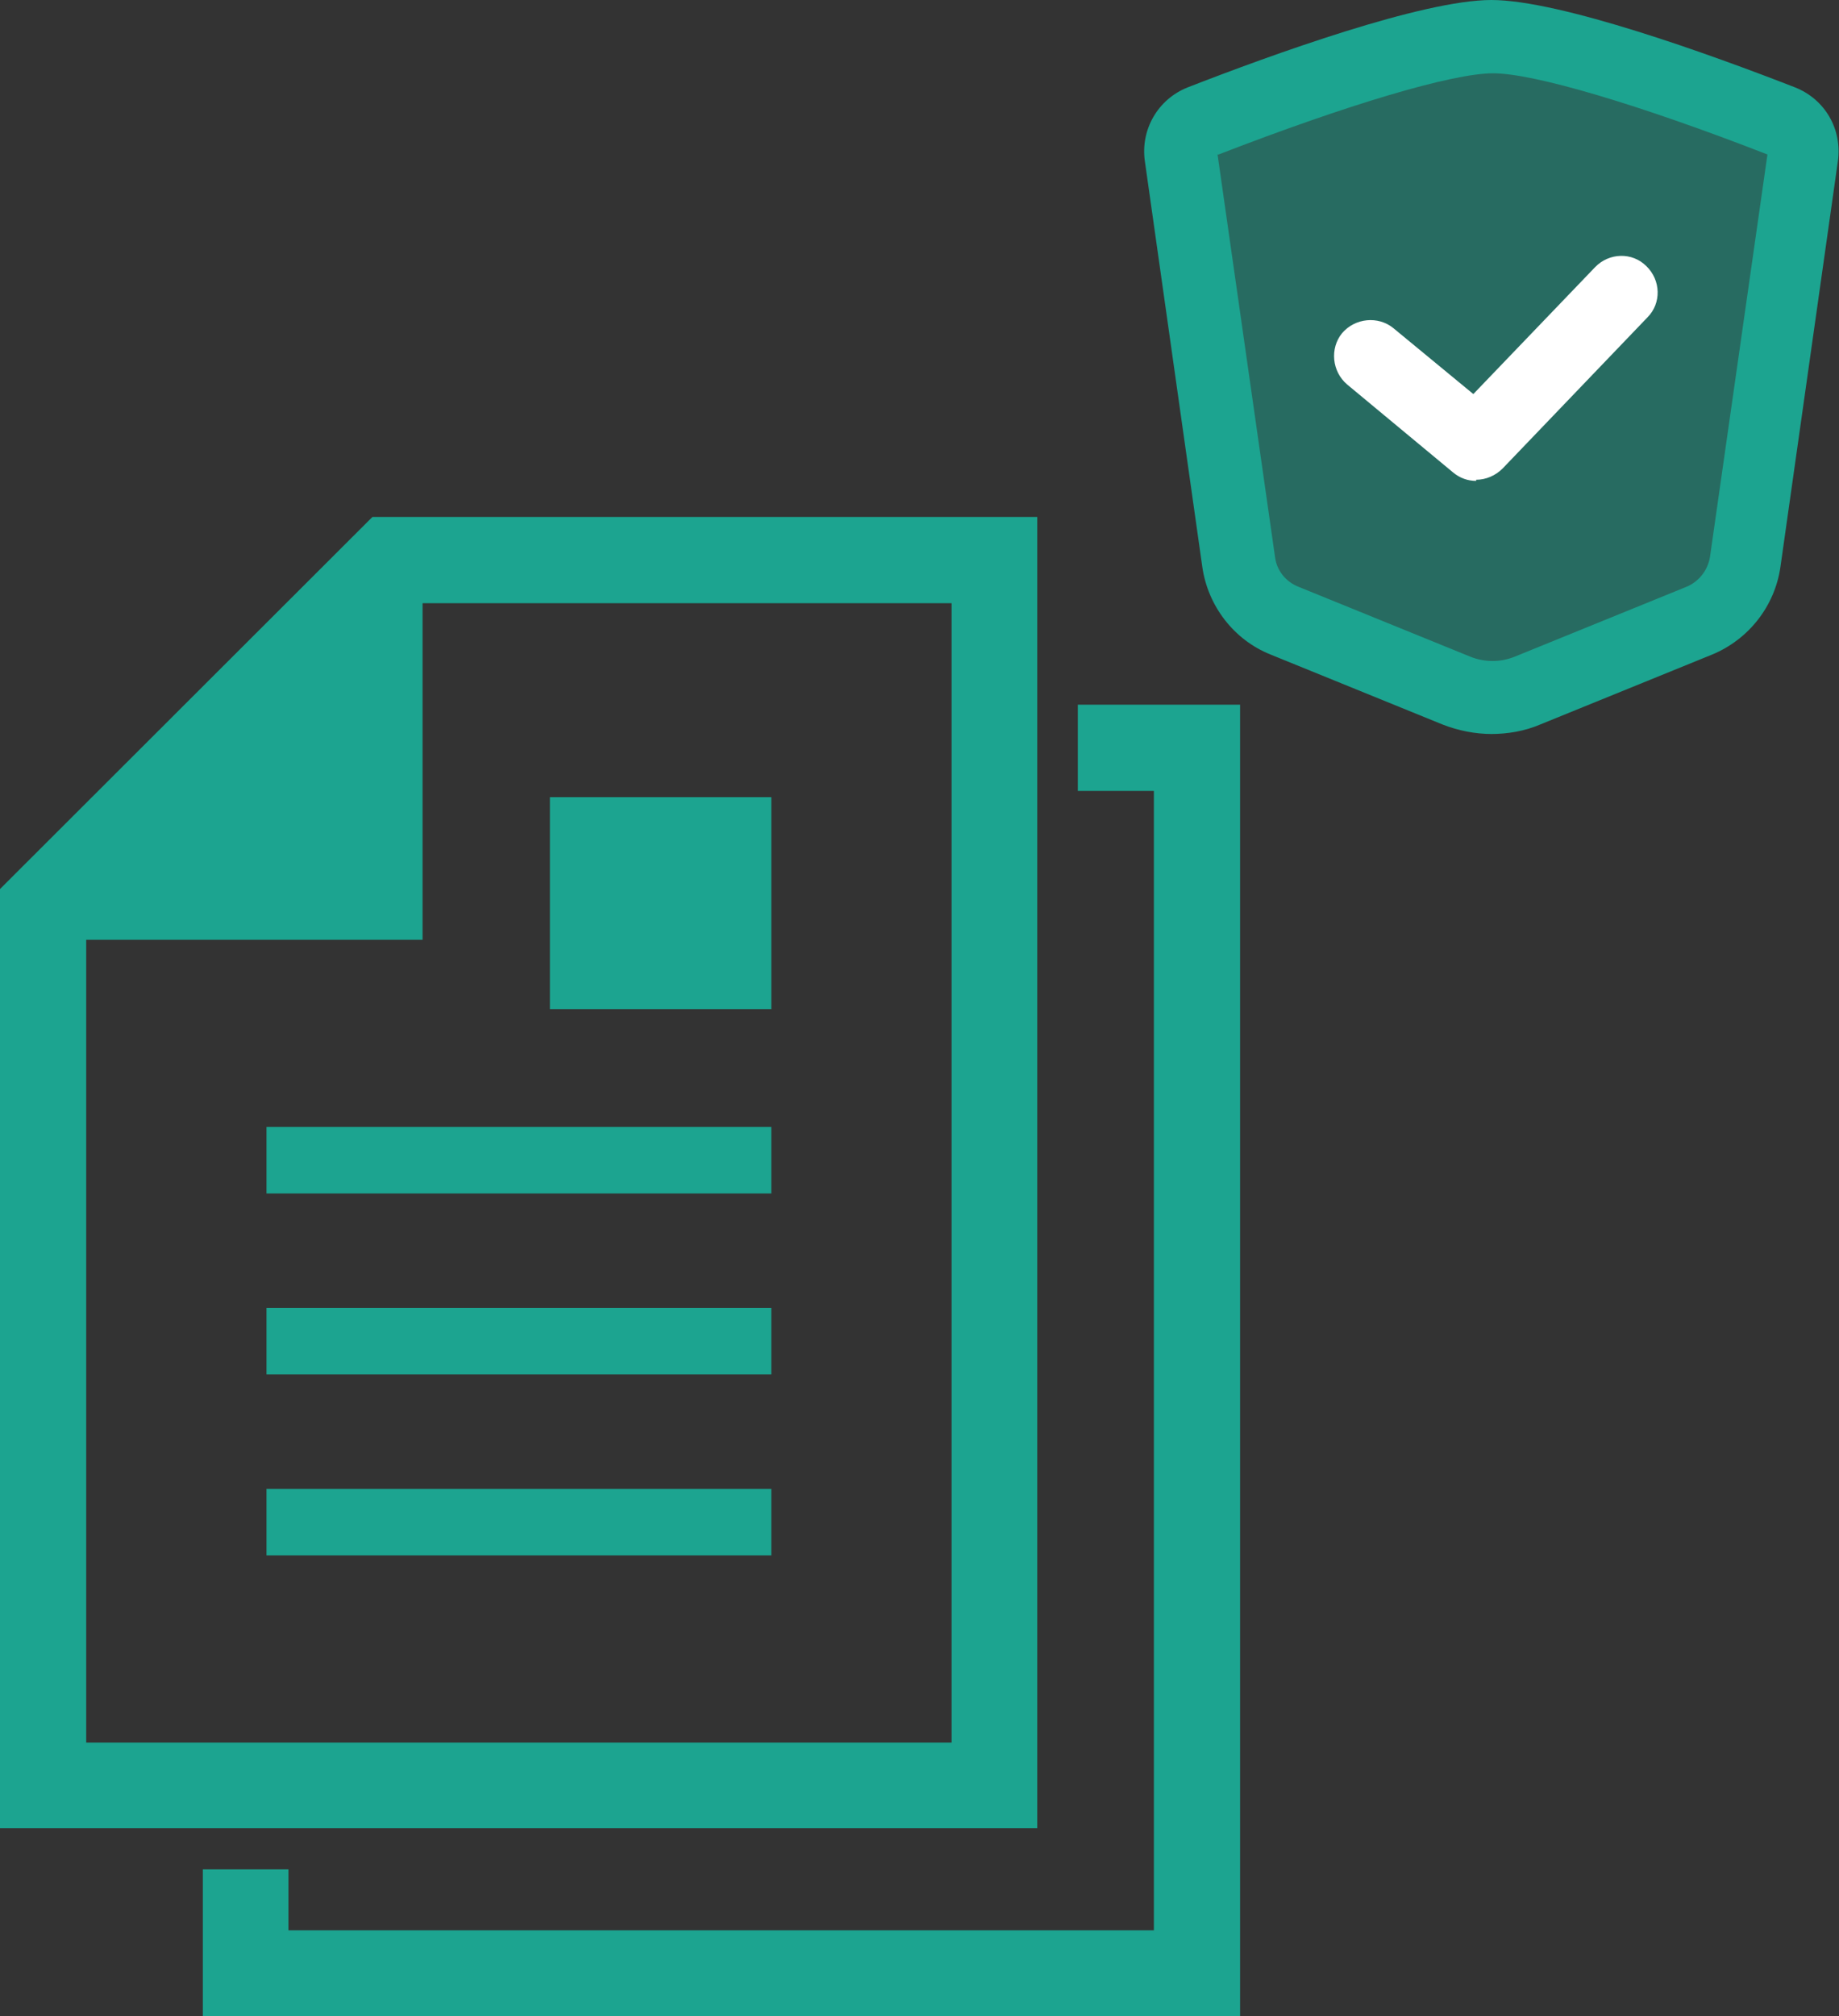
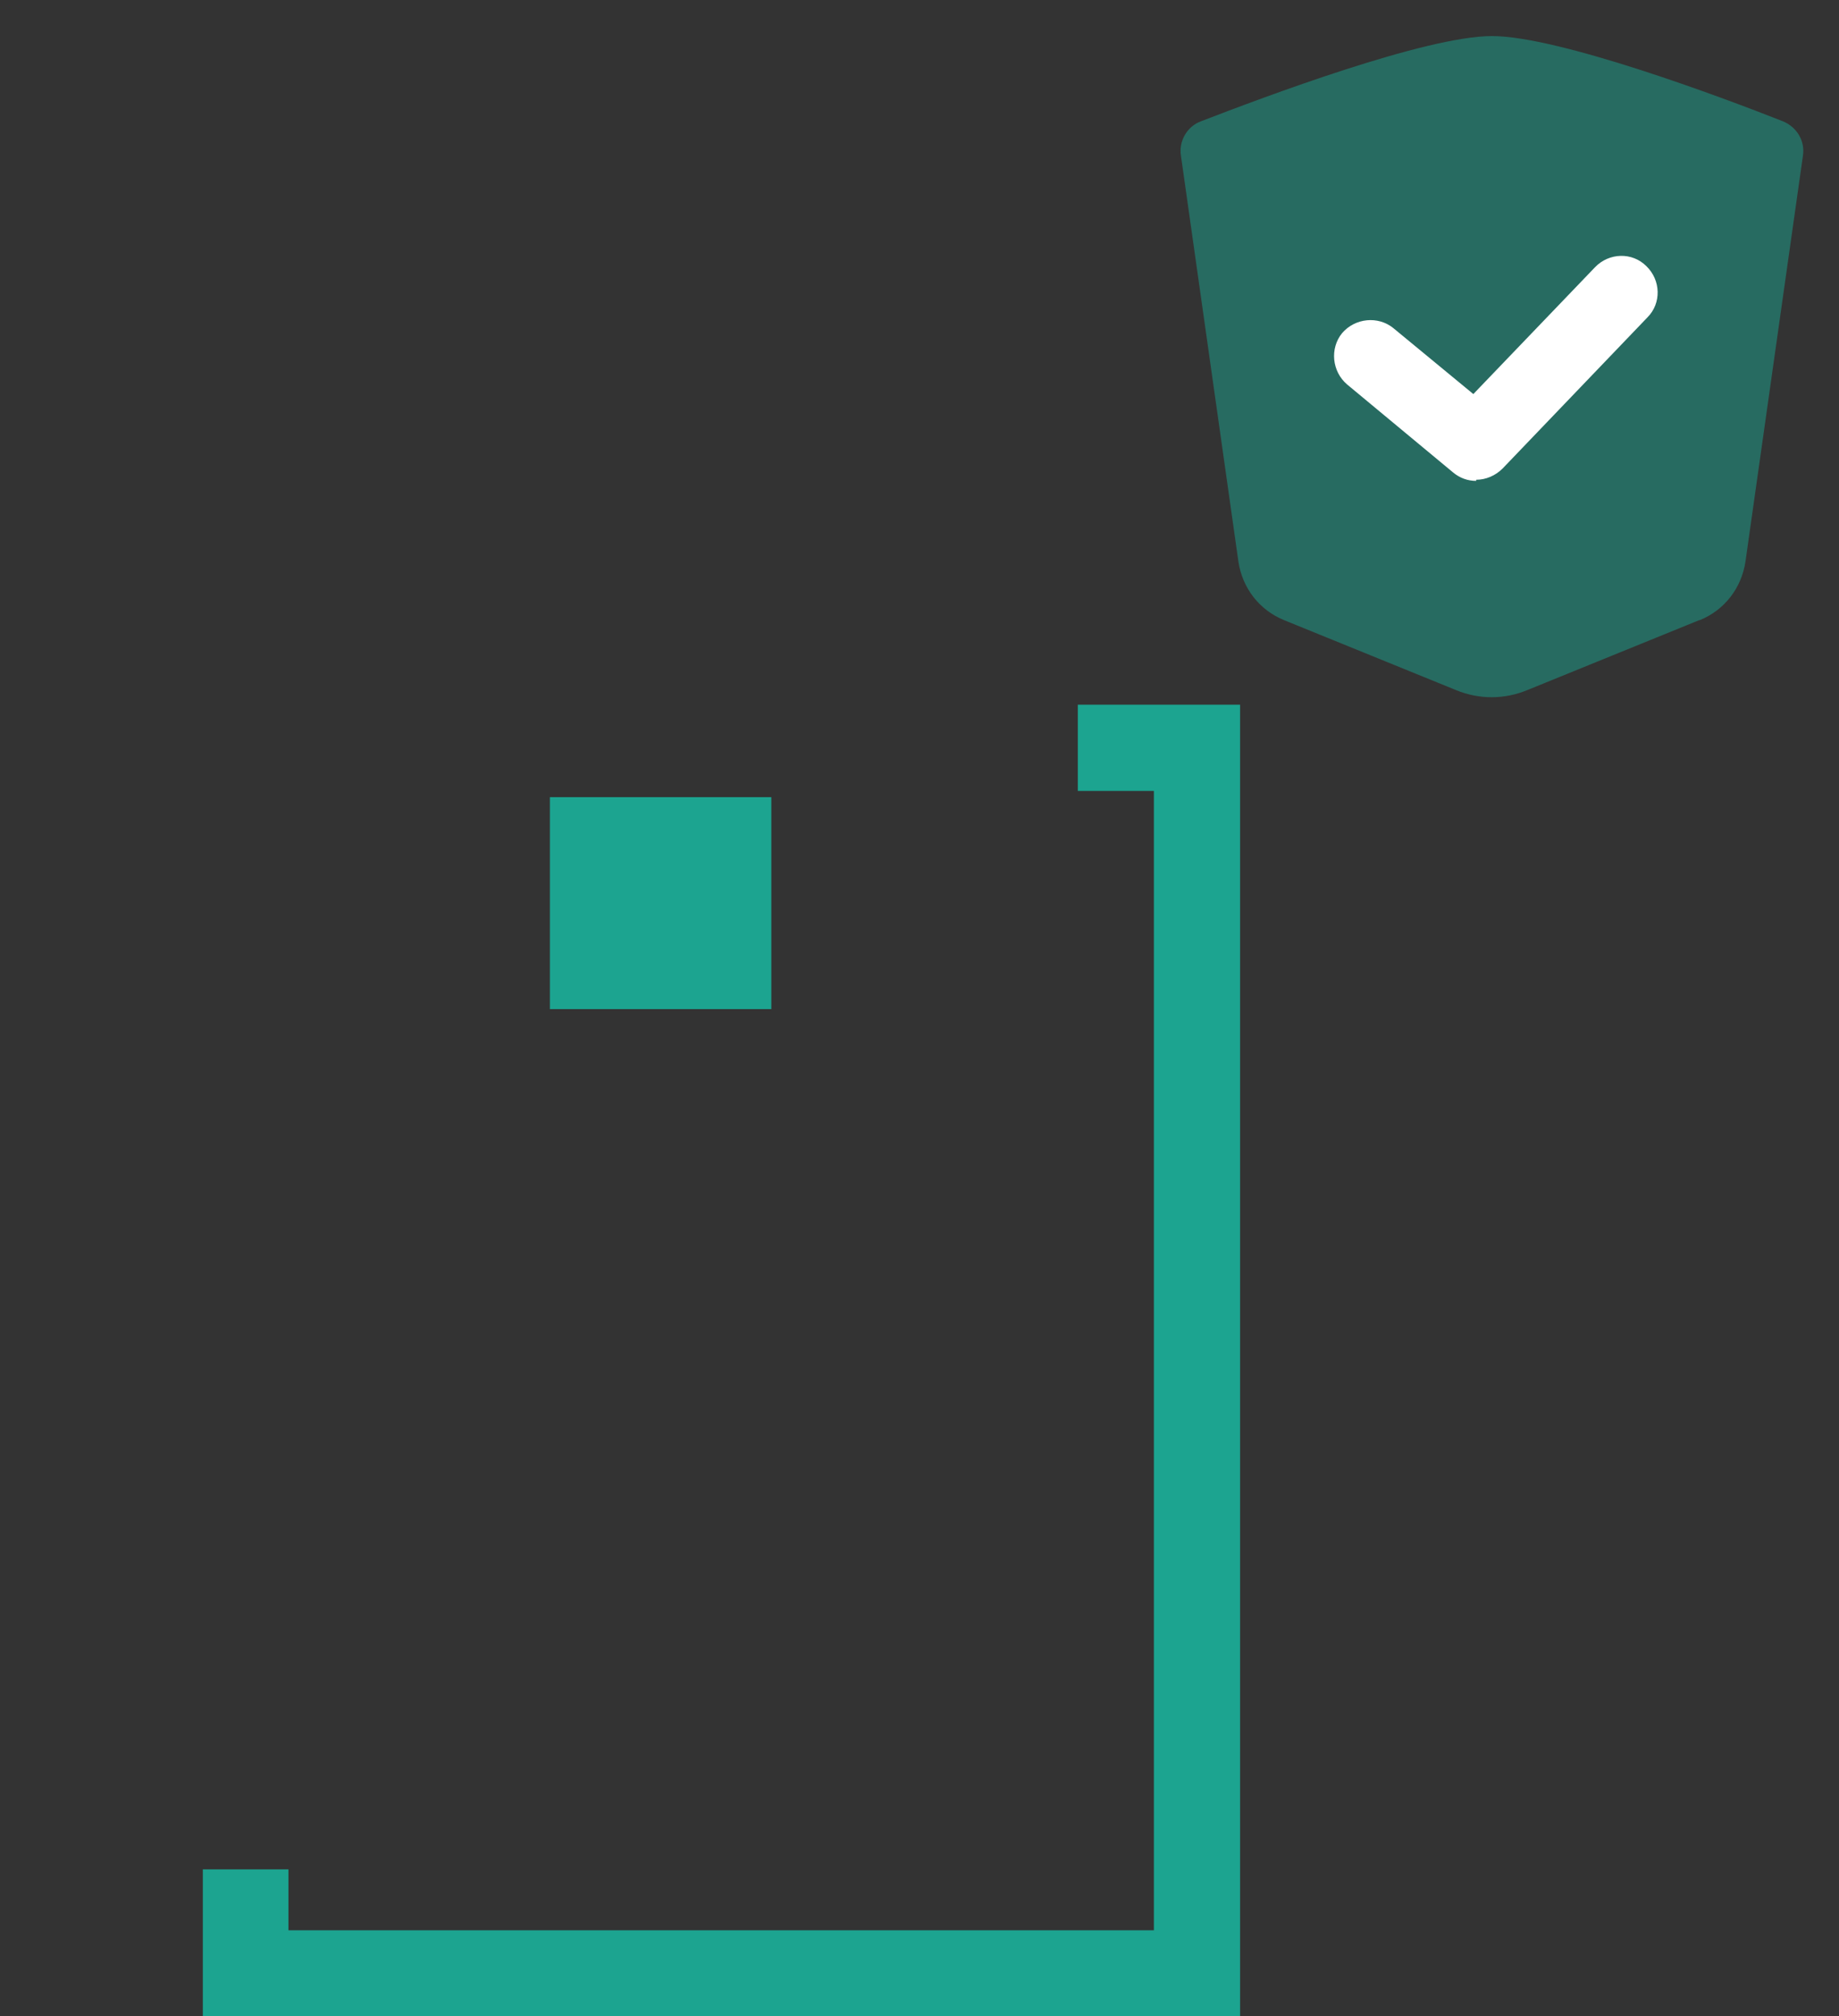
<svg xmlns="http://www.w3.org/2000/svg" id="_レイヤー_2" viewBox="0 0 32.64 35.76">
  <rect x="0" y="0" width="32.64" height="35.76" fill="#333333" stroke="none" />
  <defs>
    <style>.cls-1{fill:#fff;}.cls-2,.cls-3{fill:#1ca490;}.cls-3{opacity:.5;}</style>
  </defs>
  <g id="_レイヤー_6">
    <g>
      <g>
-         <path class="cls-2" d="m18.41,9.17H6.61L0,15.77v16.66h18.41V9.17h0Zm-1.53,21.74H1.53v-14.24h5.97v-5.97h9.39v20.21h0Z" />
-         <rect class="cls-2" x="4.73" y="19.99" width="8.96" height="1.18" />
-         <rect class="cls-2" x="4.73" y="23.2" width="8.96" height="1.18" />
-         <rect class="cls-2" x="4.73" y="26.41" width="8.96" height="1.18" />
        <rect class="cls-2" x="9.76" y="14.14" width="3.93" height="3.76" />
        <polygon class="cls-2" points="19.13 12.5 19.13 14.03 20.48 14.03 20.48 34.24 5.12 34.24 5.12 33.16 3.6 33.16 3.6 35.76 22.01 35.76 22.01 12.5 19.13 12.5" />
      </g>
      <g>
        <g>
          <path class="cls-3" d="m30.16,11l-3.05,1.24c-.41.17-.86.17-1.27,0l-3.05-1.24c-.44-.18-.74-.57-.81-1.04l-1.02-7.2c-.04-.26.11-.52.36-.61,1.09-.42,3.98-1.51,5.16-1.51s4.07,1.08,5.16,1.51c.25.1.4.35.36.61l-1.02,7.2c-.07.47-.37.86-.81,1.04Z" />
-           <path class="cls-2" d="m26.48,13.02c-.3,0-.6-.06-.88-.17l-3.05-1.24c-.65-.26-1.11-.86-1.21-1.55l-1.02-7.2c-.08-.56.23-1.1.76-1.31,1.49-.58,4.17-1.55,5.39-1.55s3.9.97,5.39,1.55c.53.21.84.74.76,1.31l-1.02,7.2c-.1.69-.56,1.28-1.21,1.55h0l-3.05,1.24c-.28.12-.58.17-.88.17Zm-4.87-10.28l1.02,7.14c.03.24.19.44.42.53l3.05,1.24c.25.1.53.1.78,0l3.05-1.24c.22-.09.38-.29.42-.53l1.02-7.14c-2.29-.89-4.15-1.44-4.87-1.44s-2.57.55-4.87,1.44Zm8.55,8.27h0,0Z" />
        </g>
        <path class="cls-1" d="m26.2,8.53c-.15,0-.29-.05-.41-.15l-1.88-1.56c-.27-.23-.31-.64-.09-.91.23-.27.64-.31.91-.09l1.42,1.17,2.16-2.25c.25-.26.66-.27.91-.02.26.25.27.66.02.91l-2.57,2.68c-.13.13-.3.2-.47.2Z" />
      </g>
    </g>
  </g>
</svg>